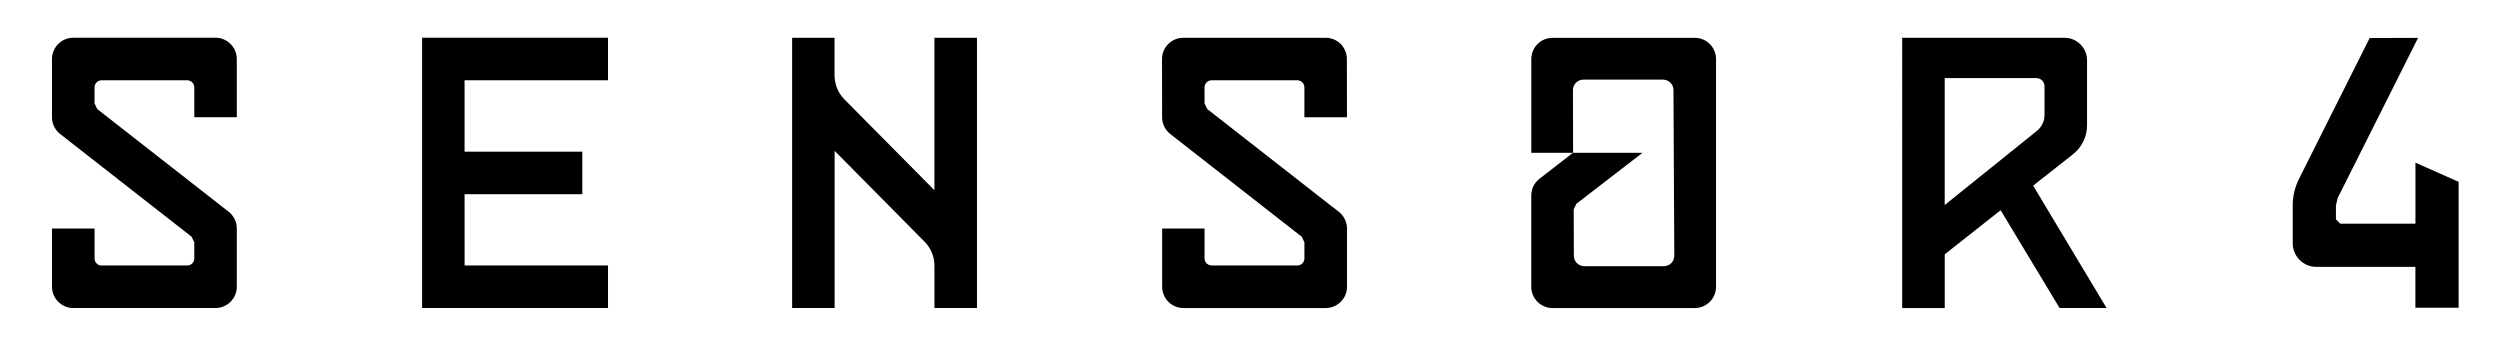
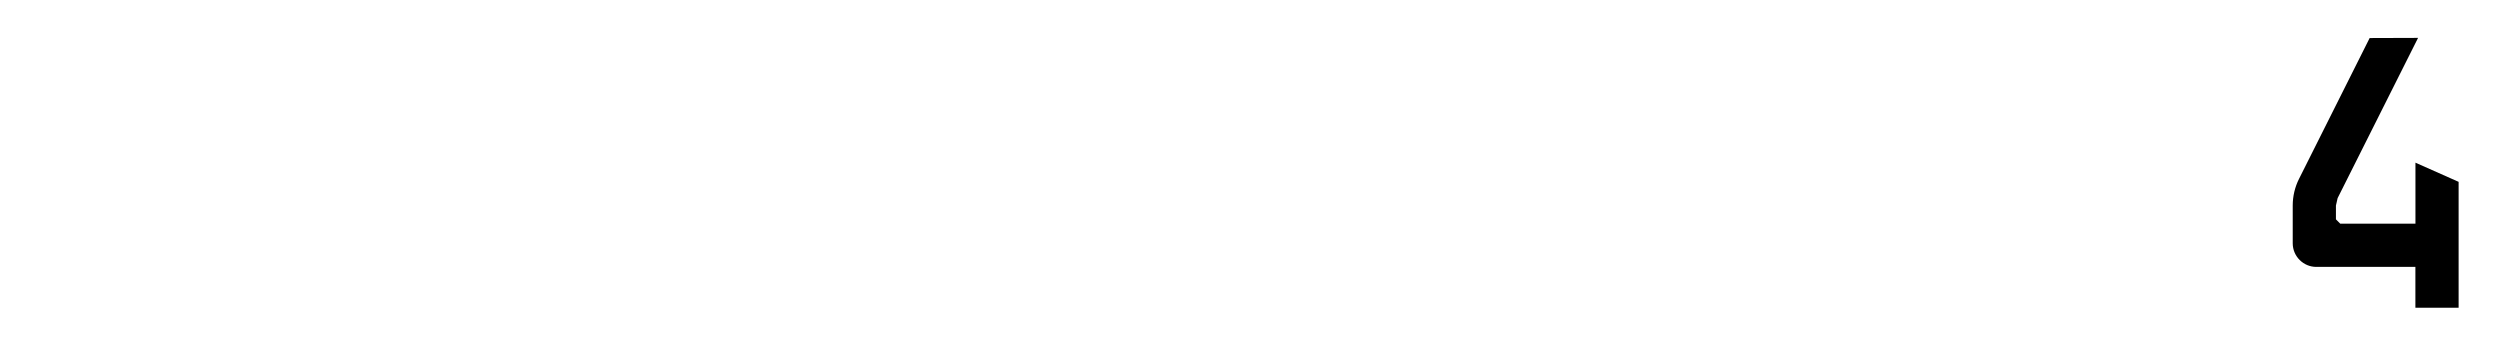
<svg xmlns="http://www.w3.org/2000/svg" version="1.1" id="Ebene_1" x="0px" y="0px" width="190px" height="25.797px" viewBox="0 0 190 25.797" enable-background="new 0 0 190 25.797" xml:space="preserve">
  <g>
    <g>
      <path d="M183.57,12.361l3.285,1.459v9.57h-3.285v-3.106h-7.531c-0.984,0-1.792-0.805-1.792-1.793V15.62    c0-0.707,0.164-1.404,0.481-2.031l5.365-10.698l3.68-0.012l-6.114,12.178l-0.128,0.563v1.049L177.859,17h5.715v-4.643h-0.004    V12.361L183.57,12.361z" />
-       <path d="M91.545,6.642v1.223l0.21,0.425l9.486,7.412h0.007l0.502,0.391c0.385,0.313,0.623,0.773,0.623,1.275v4.424    c0,0.89-0.725,1.619-1.615,1.619H89.939c-0.895,0-1.615-0.729-1.615-1.619v-4.424h3.223v2.271c0,0.3,0.248,0.537,0.546,0.537    h6.502c0.299,0,0.541-0.239,0.541-0.537v-1.223l-0.203-0.424l-9.994-7.809c-0.387-0.305-0.618-0.773-0.618-1.27l-0.006-4.431    c0-0.89,0.726-1.61,1.614-1.61h10.826c0.891,0,1.608,0.72,1.608,1.618l0.007,4.423h-3.236V6.642c0-0.299-0.242-0.543-0.541-0.543    h-6.508C91.794,6.099,91.545,6.343,91.545,6.642 M35.308,14.758h8.948v-3.233h-8.948V6.099h10.9V2.867H32.08v20.542h14.129v-3.232    h-10.9L35.308,14.758L35.308,14.758z M71.016,2.874v11.583l-6.877-6.943c-0.457-0.479-0.708-1.123-0.714-1.788V2.871h-3.223    v20.538h3.229V11.463l6.875,6.946c0.457,0.479,0.712,1.127,0.712,1.791v3.207h3.233V2.874H71.016z M17.378,16.092L7.392,8.289    L7.185,7.86V6.638c0-0.293,0.235-0.536,0.534-0.536h6.511c0.298,0,0.537,0.243,0.537,0.536v2.271h3.23V4.613V4.486    c0-0.89-0.726-1.619-1.616-1.619H5.566c-0.888,0-1.616,0.729-1.616,1.619V8.91c0,0.502,0.232,0.969,0.625,1.276l8.376,6.547    l1.608,1.256l0.208,0.428v1.224c0,0.293-0.239,0.536-0.537,0.536H7.72c-0.299,0-0.533-0.243-0.533-0.536v-2.272H3.952v4.291v0.133    c0,0.889,0.729,1.617,1.616,1.617h0.127h10.561h0.125c0.89,0,1.616-0.729,1.616-1.617v-0.127V17.69v-0.322    C18,16.866,17.768,16.397,17.378,16.092 M160.1,23.409h-3.572l-4.48-7.433l-4.247,3.353v4.082h-3.235V2.874h12.346    c0.934,0,1.703,0.763,1.703,1.706v4.938v0.007c0,0.864-0.395,1.676-1.082,2.211l-3.014,2.372L160.1,23.409z M154.798,9.952    c0.369-0.292,0.585-0.738,0.585-1.205v-2.19c0-0.34-0.275-0.625-0.626-0.625h-6.96v9.65L154.798,9.952z M130.419,4.491v17.302    c0,0.896-0.726,1.619-1.614,1.619h-10.813c-0.896,0-1.614-0.724-1.614-1.619v-6.938c0-0.5,0.225-0.966,0.625-1.271l2.543-1.971    h-3.166v-7.12c0-0.897,0.719-1.617,1.614-1.617h1.012h8.787h1.017C129.693,2.874,130.419,3.594,130.419,4.491 M127.247,19.439    l-0.063-12.596c0-0.438-0.354-0.791-0.795-0.791h-6.044c-0.439,0-0.802,0.353-0.802,0.791l0.013,4.768h5.276l-5.022,3.872    l-0.209,0.419l0.012,3.537c0,0.438,0.359,0.792,0.794,0.792h6.047C126.893,20.231,127.247,19.877,127.247,19.439" />
    </g>
  </g>
</svg>